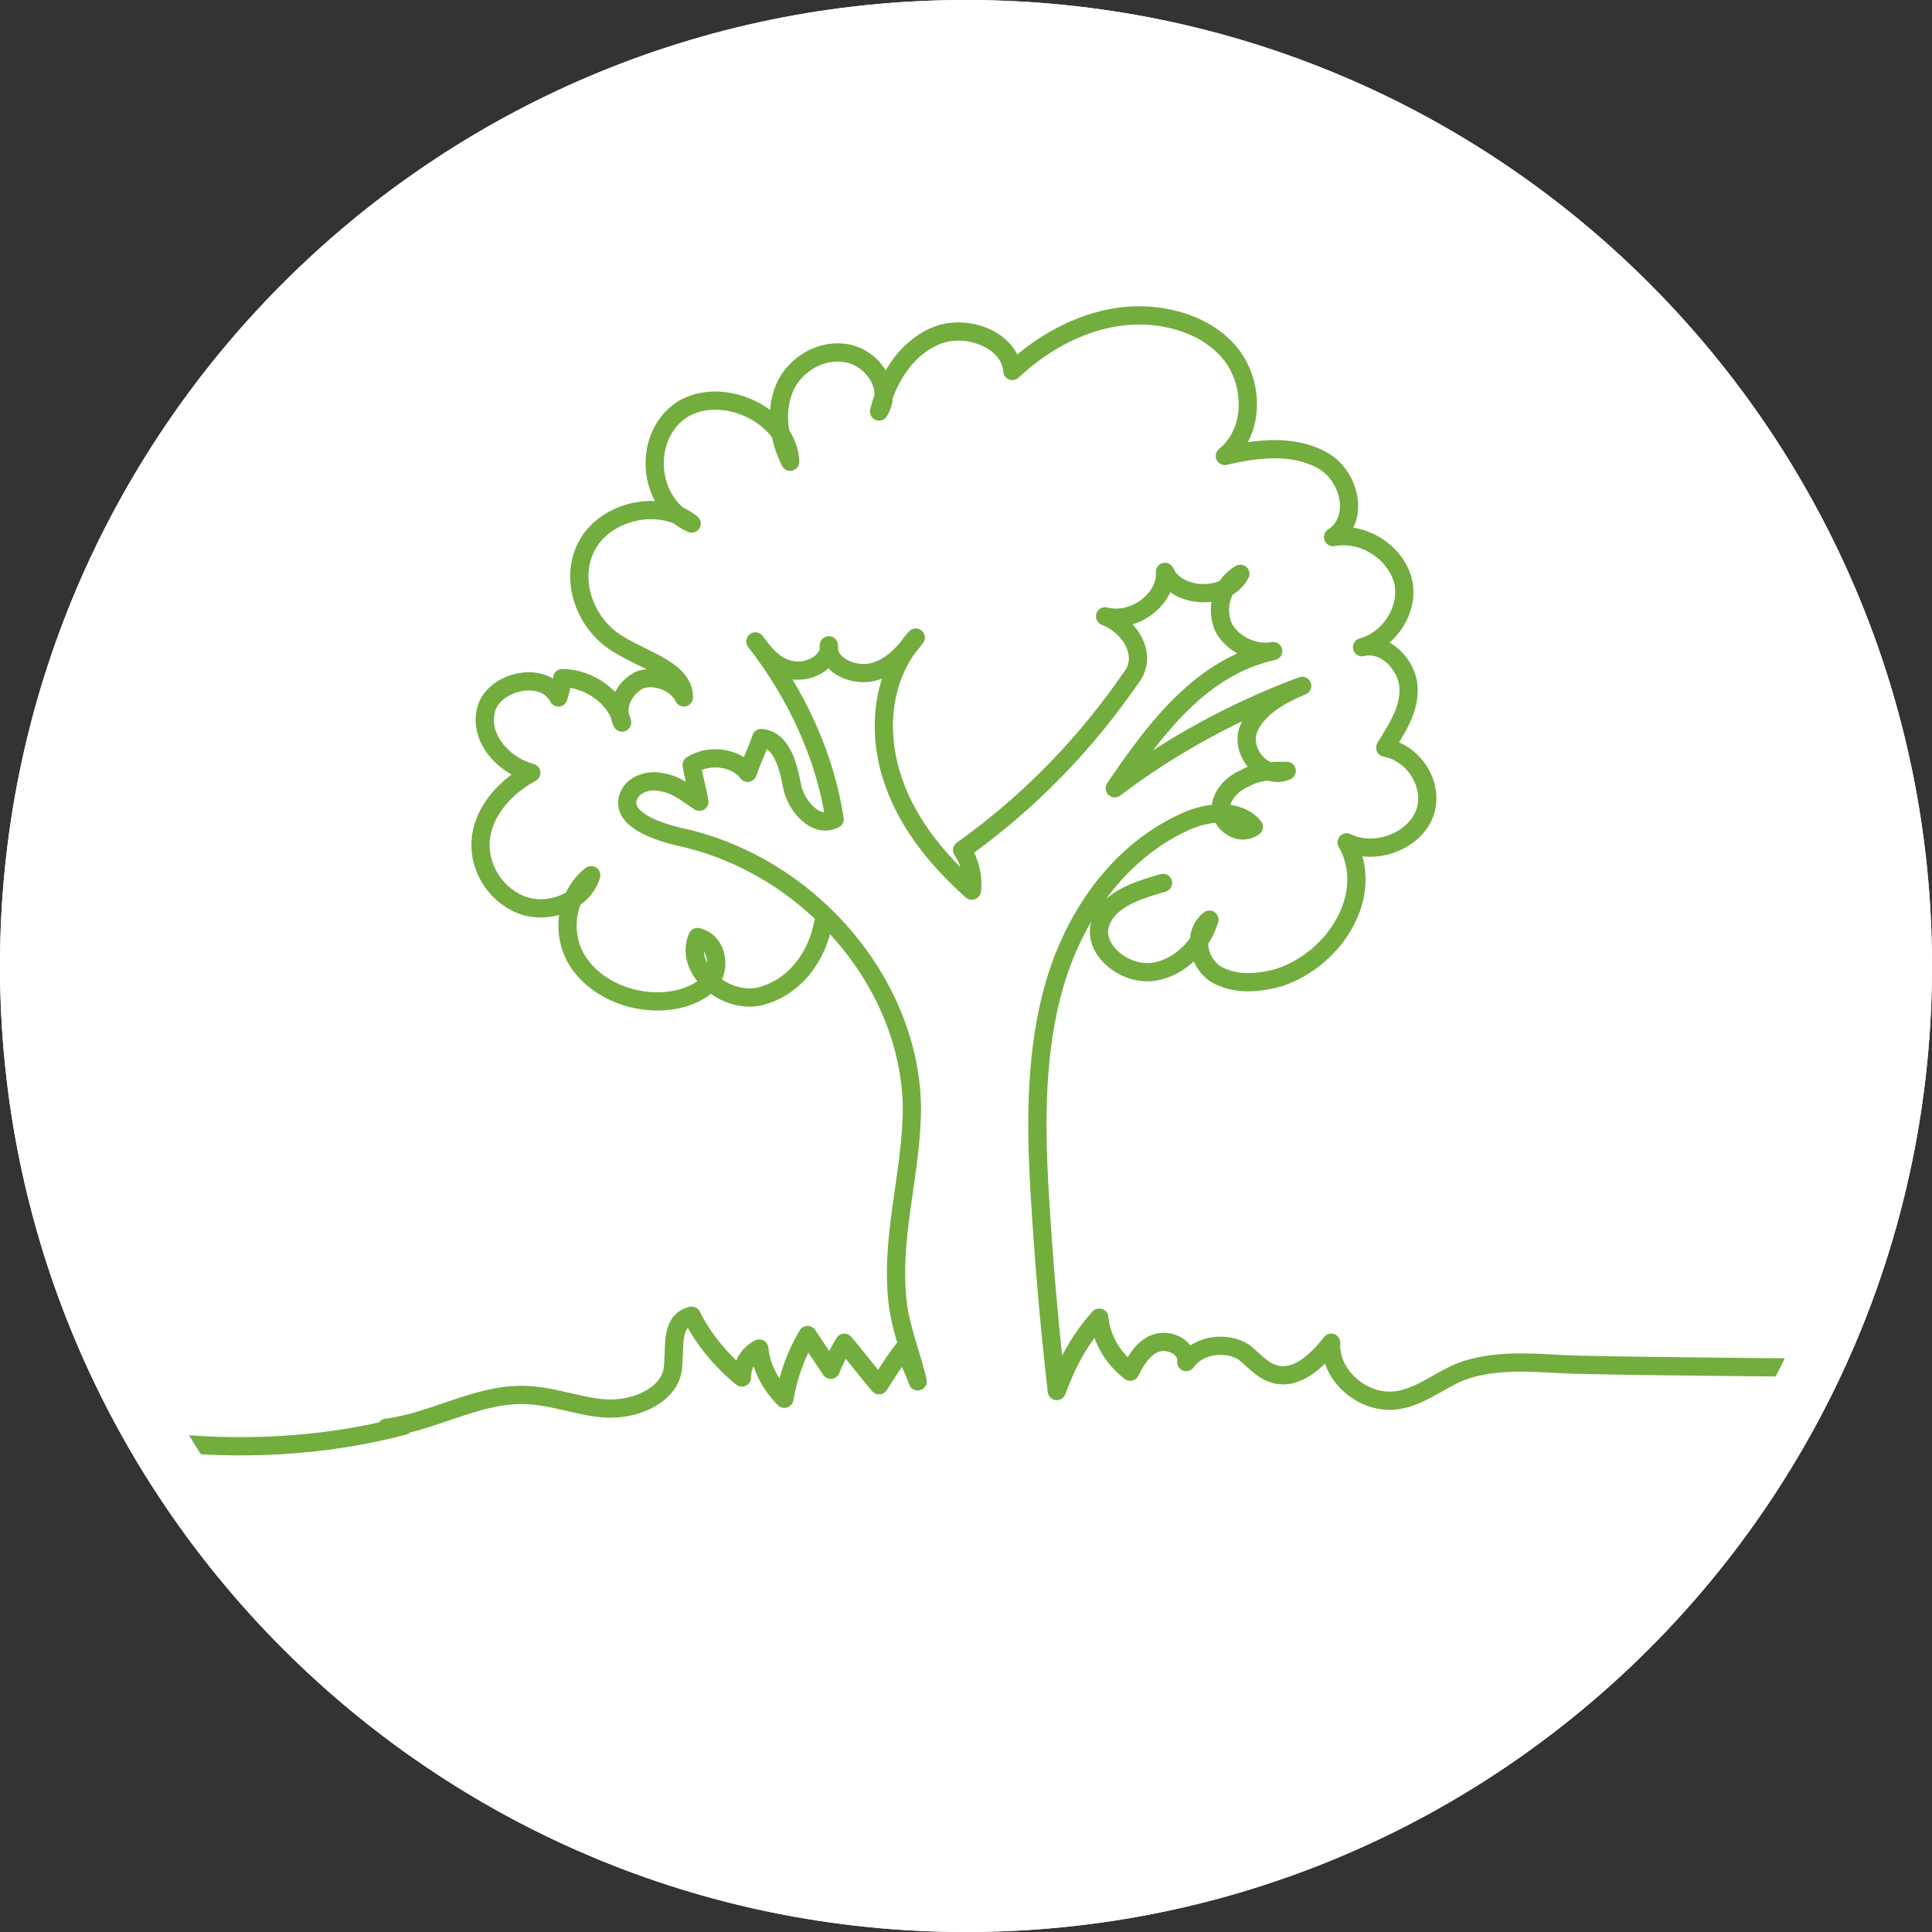
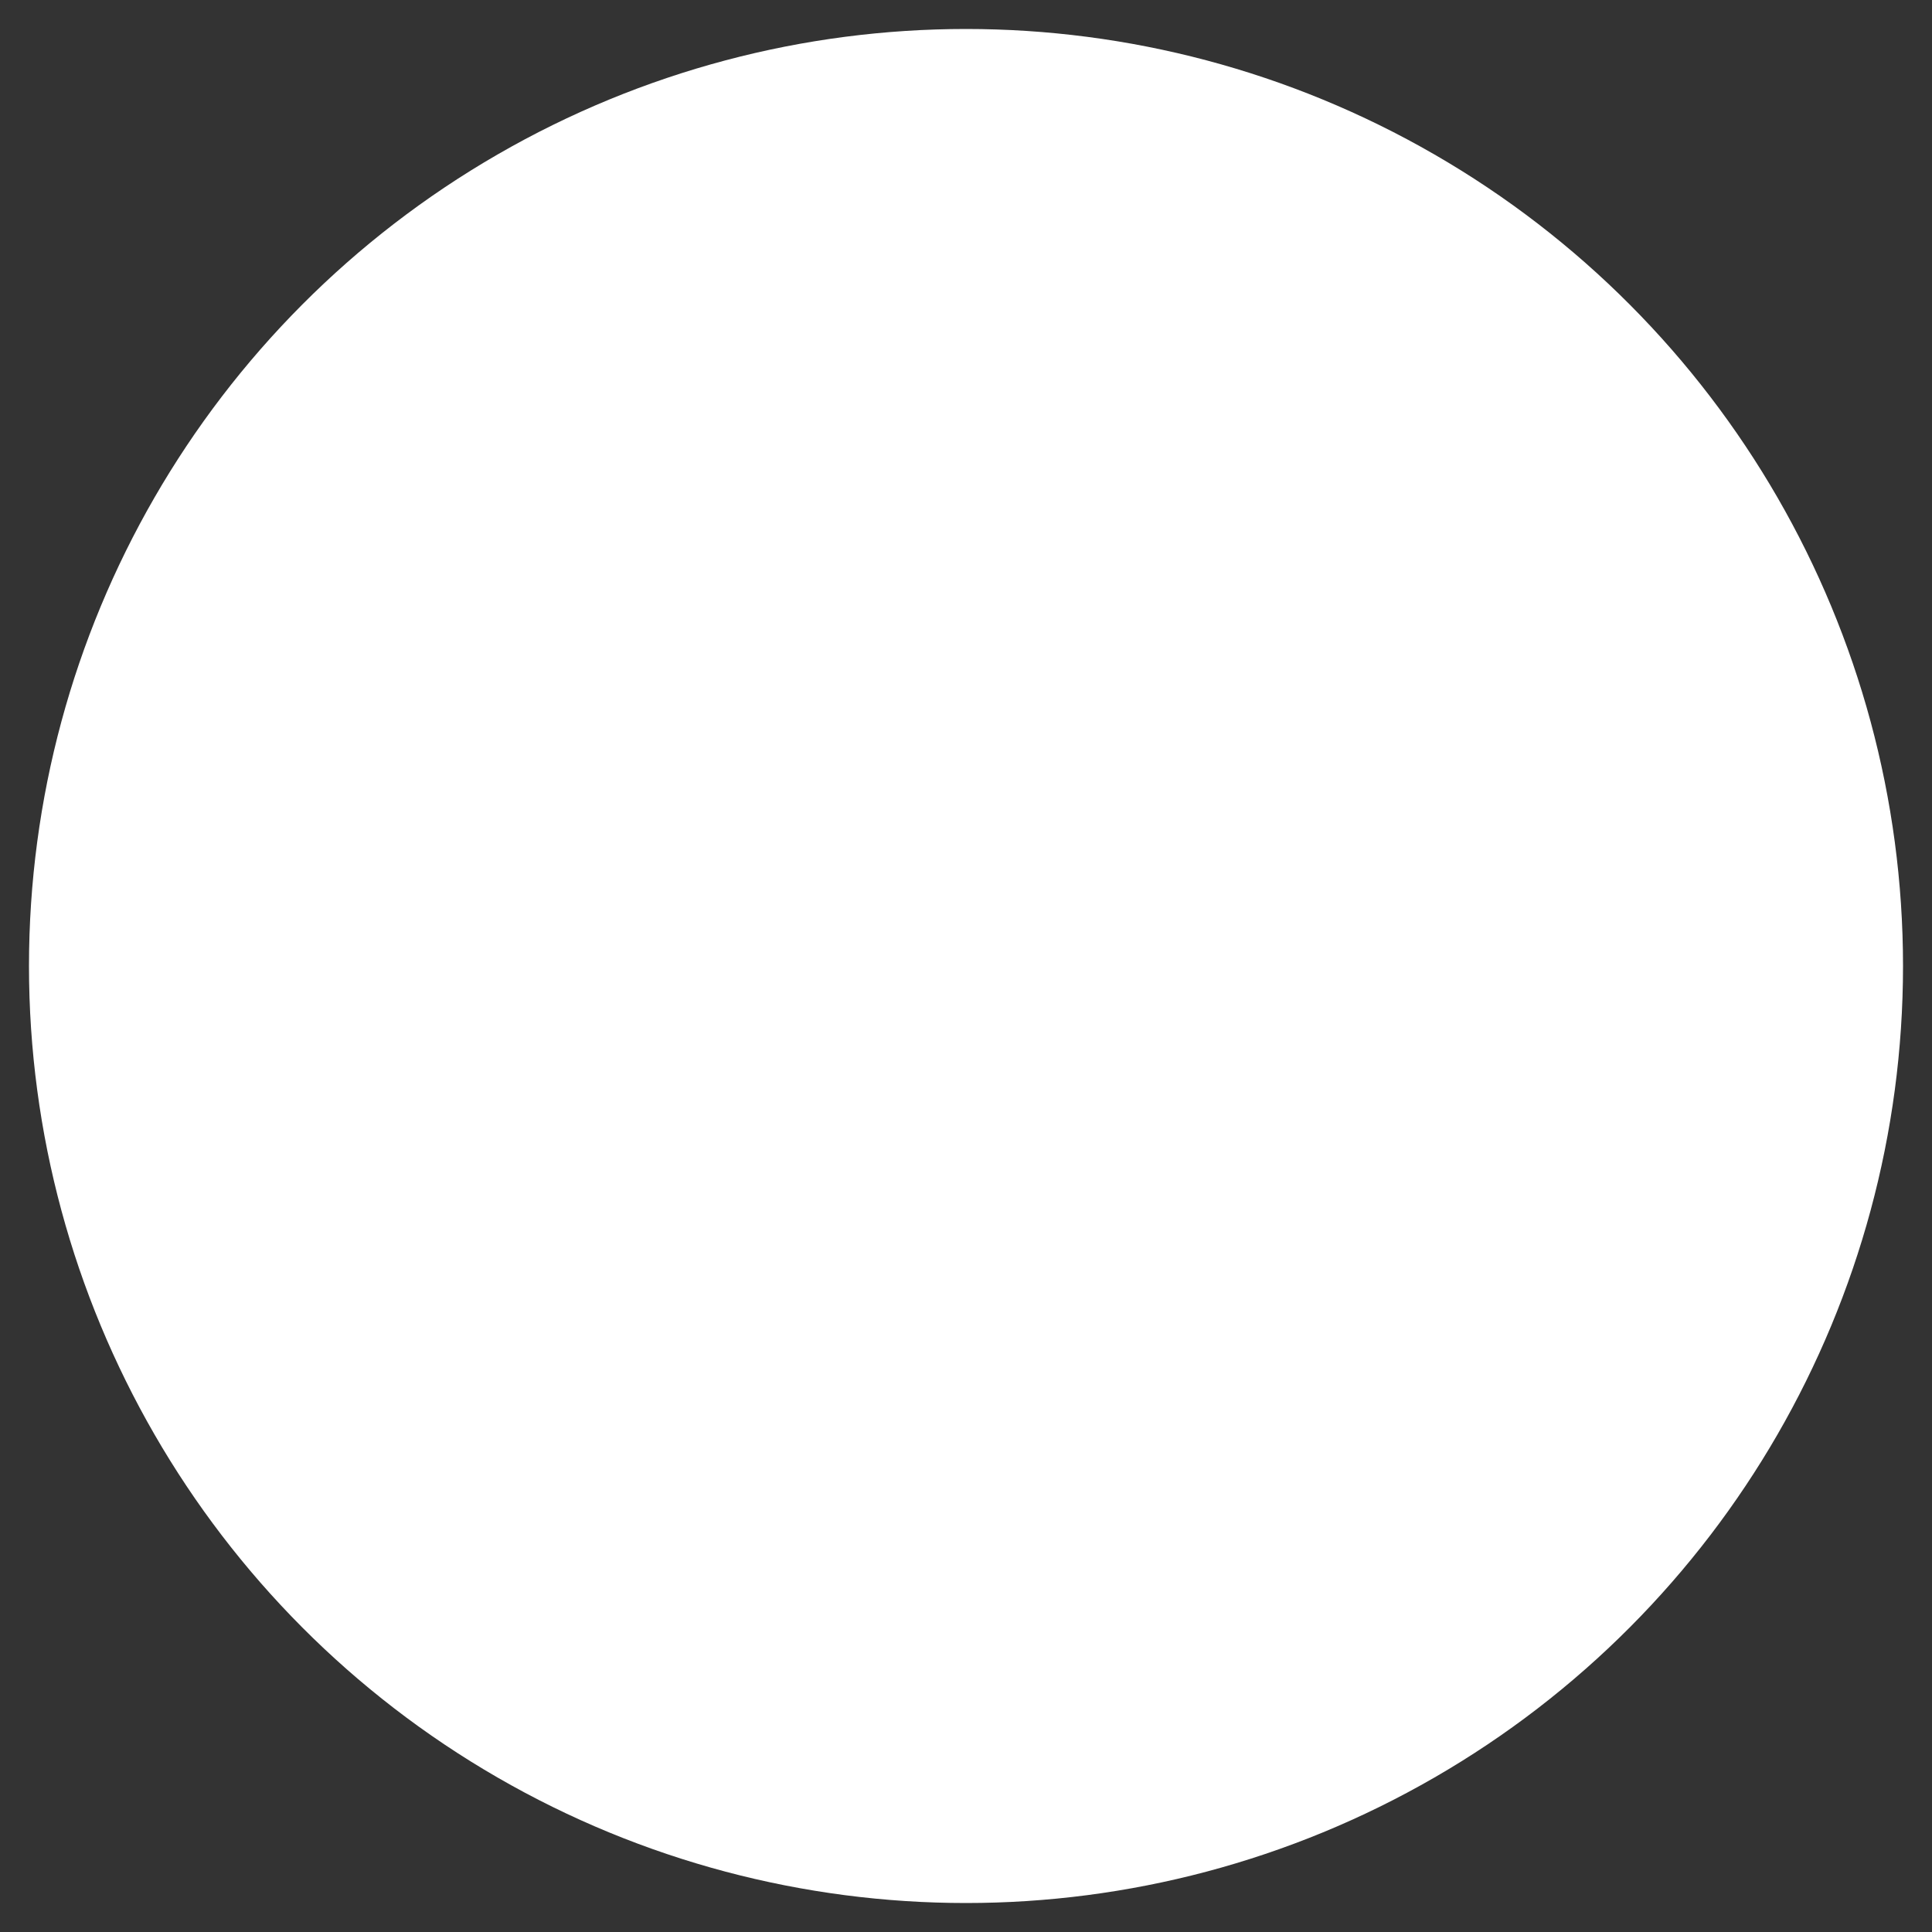
<svg xmlns="http://www.w3.org/2000/svg" xmlns:xlink="http://www.w3.org/1999/xlink" width="100" height="100" viewBox="0 0 100 100">
  <rect x="0" y="0" width="100" height="100" fill="#333333" stroke="none" />
  <style>.st0{fill:#fff}</style>
  <g id="Streuobst_inaktiv">
    <circle class="st0" cx="50" cy="50" r="48.5" />
-     <path class="st0" d="M50 3c25.9 0 47 21.1 47 47S75.9 97 50 97 3 75.9 3 50 24.1 3 50 3m0-3C22.4 0 0 22.4 0 50s22.4 50 50 50 50-22.4 50-50S77.6 0 50 0z" />
    <defs>
-       <circle id="SVGID_1_" cx="50" cy="50" r="50" />
-     </defs>
+       </defs>
    <clipPath id="SVGID_2_">
      <use xlink:href="#SVGID_1_" overflow="visible" />
    </clipPath>
    <g clip-path="url(#SVGID_2_)">
      <defs>
-         <path id="SVGID_3_" d="M-207.8 15.8h390.6v60.9h-390.6z" />
-       </defs>
+         </defs>
      <clipPath id="SVGID_4_">
        <use xlink:href="#SVGID_3_" overflow="visible" />
      </clipPath>
-       <path d="M42.6 47.8c-.3 1.7-1.5 3.4-3.4 3.8-1.8.3-3.8-1.5-3.1-3.1.9.2 1.2 1.3.8 2.1-.4.7-1.4 1.1-2.3 1.2-1.7.2-3.6-.5-4.6-1.9-1-1.4-.8-3.5.6-4.6-.4 1.4-2.3 2.1-3.7 1.5-1.4-.6-2.2-2.1-2-3.5.2-1.4 1.3-2.6 2.6-3.3-1.5-.4-2.8-1.9-2.3-3.4.5-1.4 3-1.9 3.7-.5.1-.3.2-.7.2-1 1.4 0 2.8 1 3.1 2.3-.4-.8.1-1.8.9-2.2.8-.3 1.9.1 2.3.9 0-1.4-2-1.9-3.3-2.7-1.8-1-2.7-3.4-1.7-5.2 1-1.8 3.8-2.4 5.4-1.1-2.3-1-2.6-4.5-.5-5.9 2.1-1.3 5.5.3 5.6 2.7-.6-1.2-.8-2.6-.3-3.8.5-1.2 1.9-2.1 3.3-1.8 1.4.3 2.3 1.9 1.6 3 .4-1.6 1.3-3.2 2.9-3.9 1.6-.7 3.9.2 4 1.8 1.5-1.4 3.4-2.5 5.5-2.8 2.1-.3 4.4.3 5.7 1.8 1.3 1.5 1.4 4.1-.2 5.4 1.7-.4 3.5-.6 5 .2s2 3.1.6 4c1.6-.3 3.2.8 3.6 2.2.4 1.4-.6 3.1-2.1 3.5 1.2-.3 2.3.9 2.4 2 .1 1.2-.6 2.2-1.2 3.2 1.6.3 2.6 2.1 2 3.5-.6 1.4-2.6 2.1-4 1.4 1.5 2.6-.5 6-3.5 7-1.1.3-2.3.4-3.3-.2-.9-.6-1.2-2.1-.3-2.8-.4 1.3-1.5 2.5-2.9 2.7-1.4.2-3-1-2.8-2.3.3-1.4 1.9-1.9 3.3-2.3M20 73.9c2.4-.3 4.6-1.7 7-1.7 1.5 0 2.9.6 4.3.7 1.5.1 3.2-.6 3.5-1.9.2-1.1-.2-2.6 1-2.9.6 1.2 1.5 2.3 2.6 3.2 0-.6.3-1.2.9-1.5.1 1 .6 1.9 1.3 2.6.2-1.2.6-2.3 1.2-3.3l1.2 1.8c.2-.5.4-.9.7-1.4.6.7 1.2 1.5 1.8 2.2.4-.6.8-1.3 1.3-1.9.2.6.5 1.1.7 1.7-.3-1.3-.8-2.5-1-3.8-.5-3.5.7-6.9.7-10.4-.1-6.5-5.4-12.6-12.1-14-1.2-.3-2.9-.9-2.6-2 .2-.7 1.1-1 1.8-.8.7.1 1.3.6 1.9 1-.1-.6-.3-1.3-.4-1.9.9-.6 2.3-.4 2.9.4.2-.6.5-1.2.7-1.8 1.1.1 1.4 1.5 1.6 2.5.2 1 1.2 2.2 2.2 1.7-.5-3.3-2-6.5-4.1-9.2.5.7 1.1 1.4 2 1.5.9.1 1.9-.5 1.8-1.3-.1 1 1.2 1.6 2.2 1.4 1-.2 1.7-1 2.3-1.8-1.7 1.9-2 4.6-1.3 7 .7 2.4 2.3 4.4 4.2 6.1.1-.7-.1-1.5-.5-2.1 3.5-2.5 6.4-5.5 8.8-9 .8-1.1-.1-2.6-1.4-3.1 1.5.4 3.2-.9 3.1-2.3.6 1.4 3.2 1.5 3.9.1-.9.5-1.3 1.7-.9 2.7.4.9 1.6 1.5 2.6 1.3-3.7.8-6.1 4-8.2 7.1 2.9-2.2 6.2-4 9.7-5.3-1.2.5-2.4 1.2-2.8 2.3-.4 1.2.9 2.6 2 2.1-.8 0-1.5 0-2.2.4-.7.3-1.3 1-1.2 1.7.1.7 1 1.3 1.7.8-.8-1-2.5-.8-3.7-.2-3.4 1.6-5.6 4.9-6.6 8.3-1 3.4-1 7.1-.8 10.6.2 3.5.5 7 .9 10.5.5-1.4 1.2-2.7 2.2-3.8.1 1.1.7 2.1 1.6 2.8.3-.6.7-1.3 1.4-1.5.7-.2 1.6.3 1.5 1 .6-.9 2.1-1.1 3-.5.5.4.9.9 1.5 1.1 1.2.4 2.3-.7 3-1.6-.1 1.6 1.5 3.1 3.2 3 1.3-.1 2.3-1 3.5-1.5 1.6-.6 3.4-.5 5.1-.4 4.2.3 97.1.6 101.4.8M20.9 73.8c-4.2 1.1-8.6 1.3-12.8.8-3.3-.4-6.6-1.4-9.9-1.4-4 0-8 1.3-12 1.9-9.8 1.4-183.7-1.9-193.2 1" clip-path="url(#SVGID_4_)" fill="none" stroke="#72ad3e" stroke-width=".944" stroke-linecap="round" stroke-linejoin="round" stroke-miterlimit="10" />
    </g>
-     <path class="st0" d="M50 3c25.9 0 47 21.1 47 47S75.9 97 50 97 3 75.9 3 50 24.1 3 50 3m0-3C22.4 0 0 22.4 0 50s22.4 50 50 50 50-22.4 50-50S77.6 0 50 0z" />
  </g>
</svg>